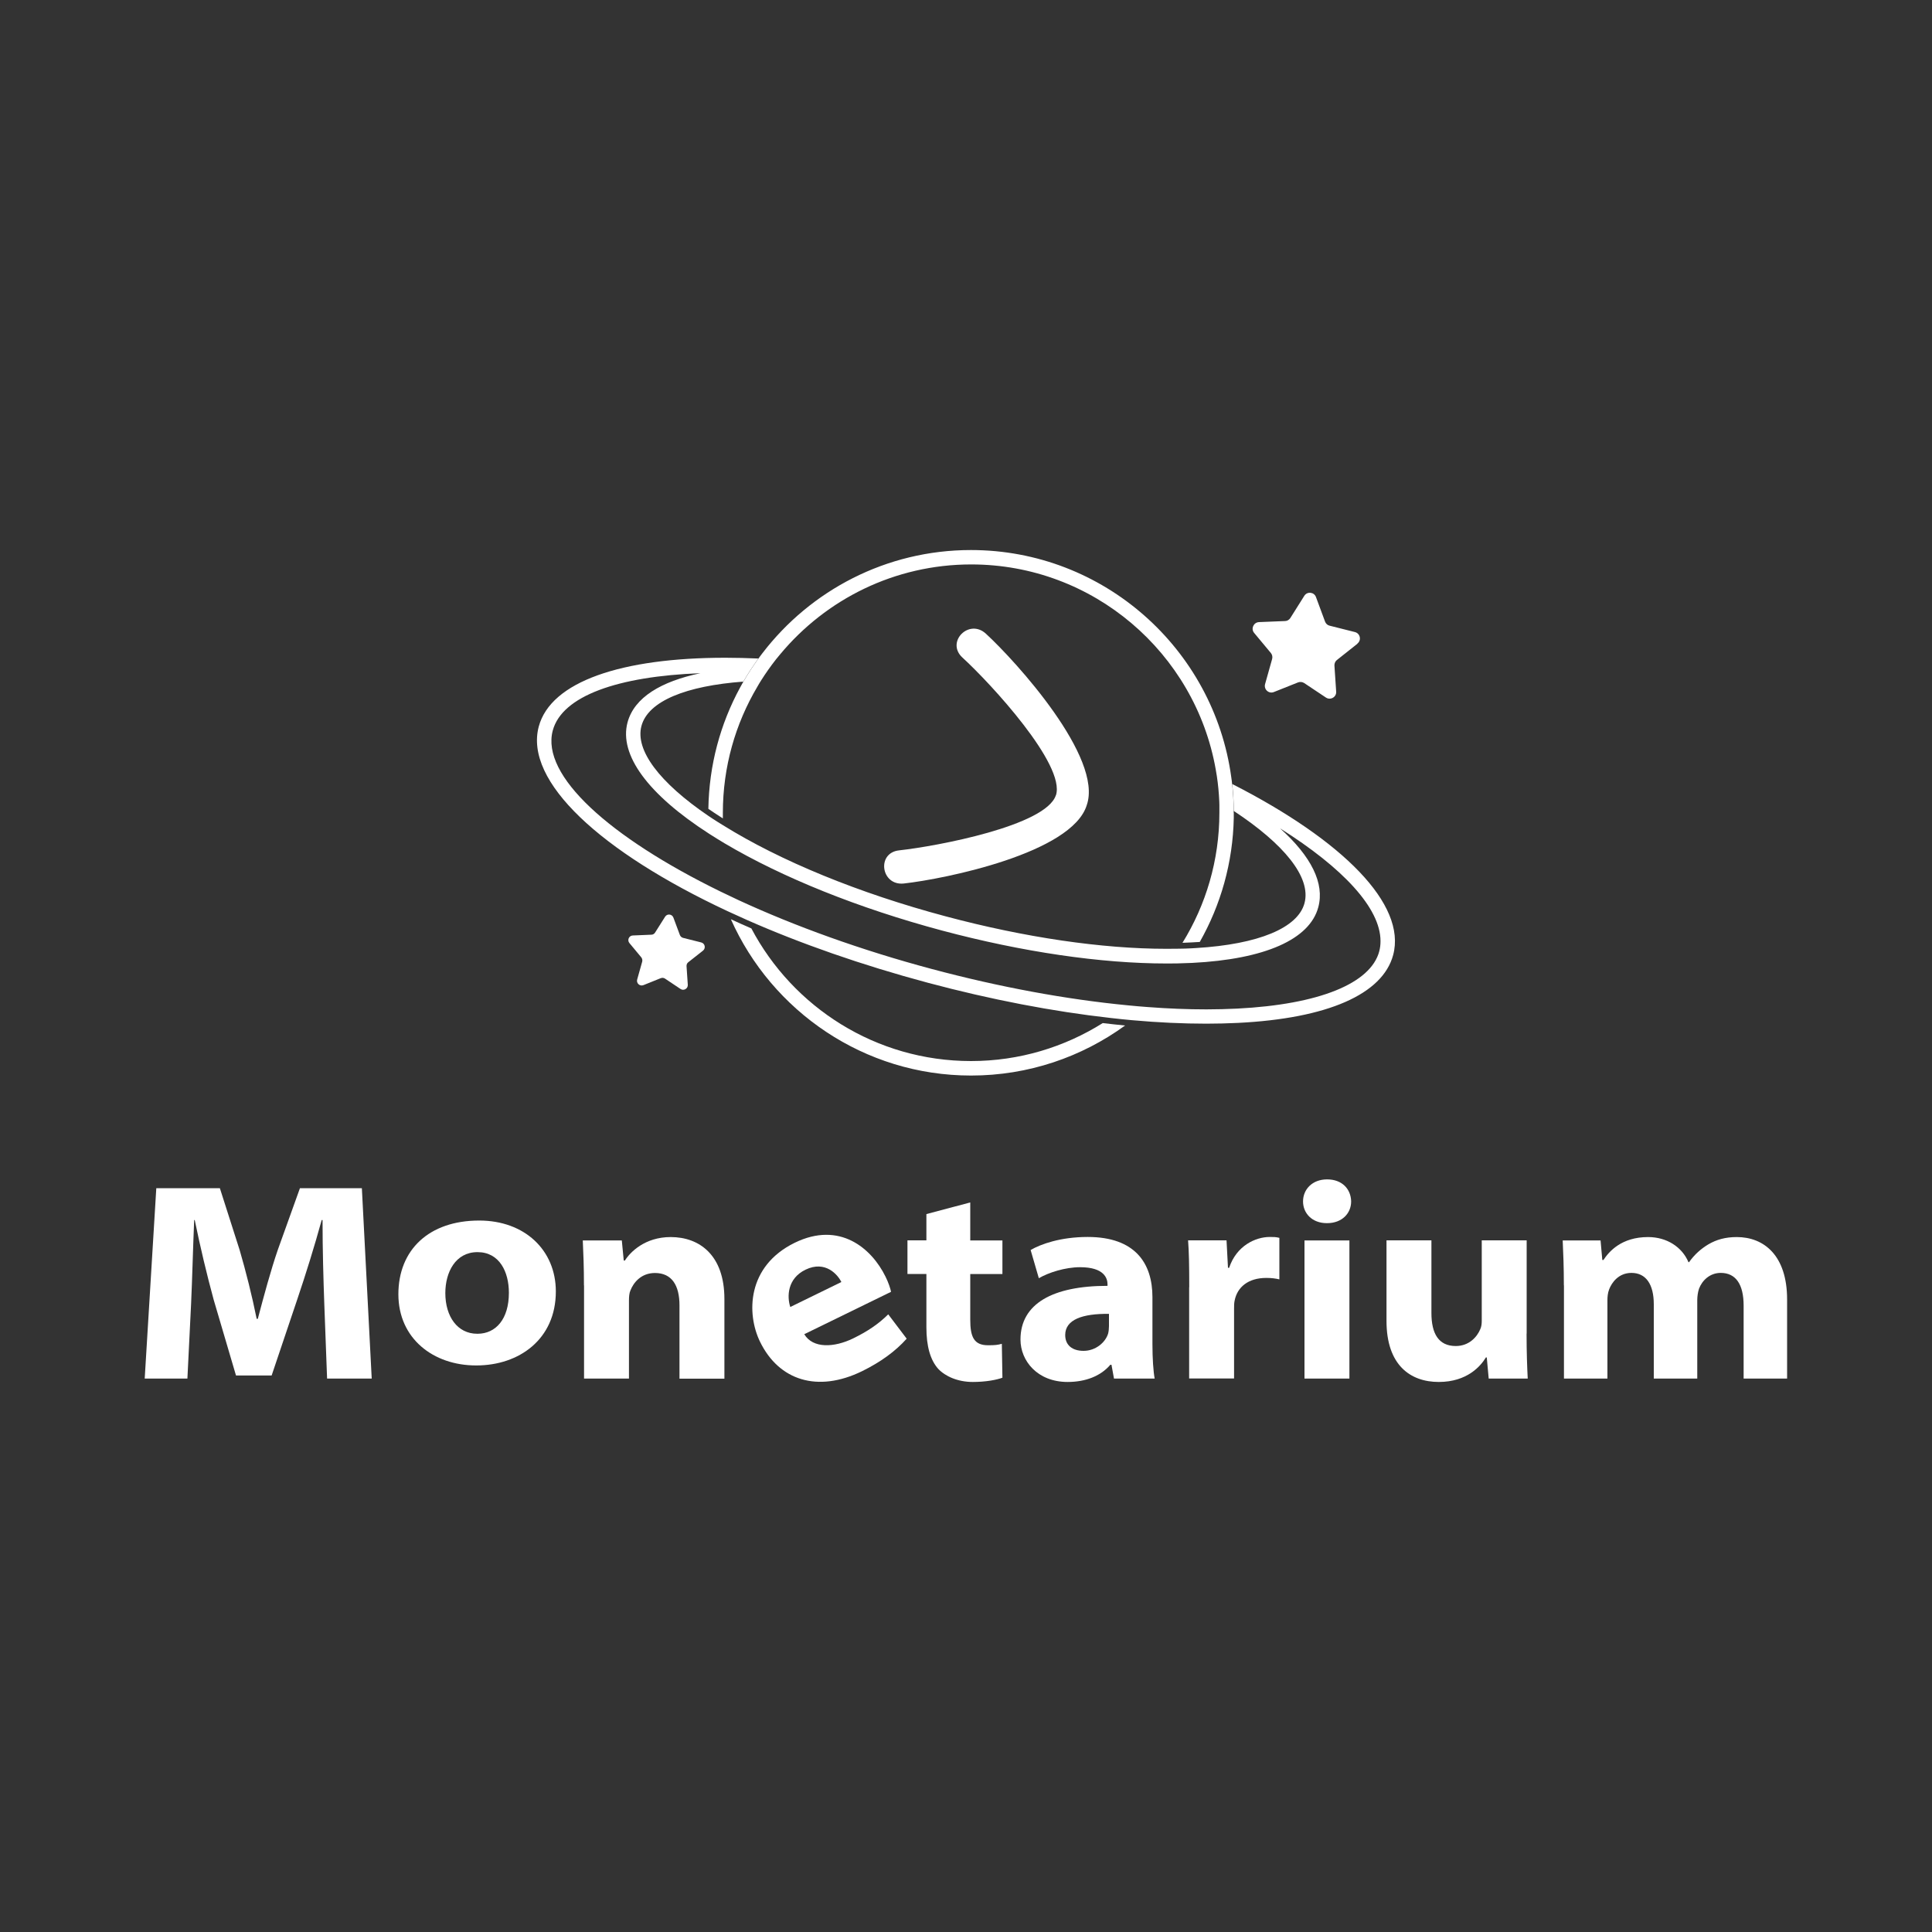
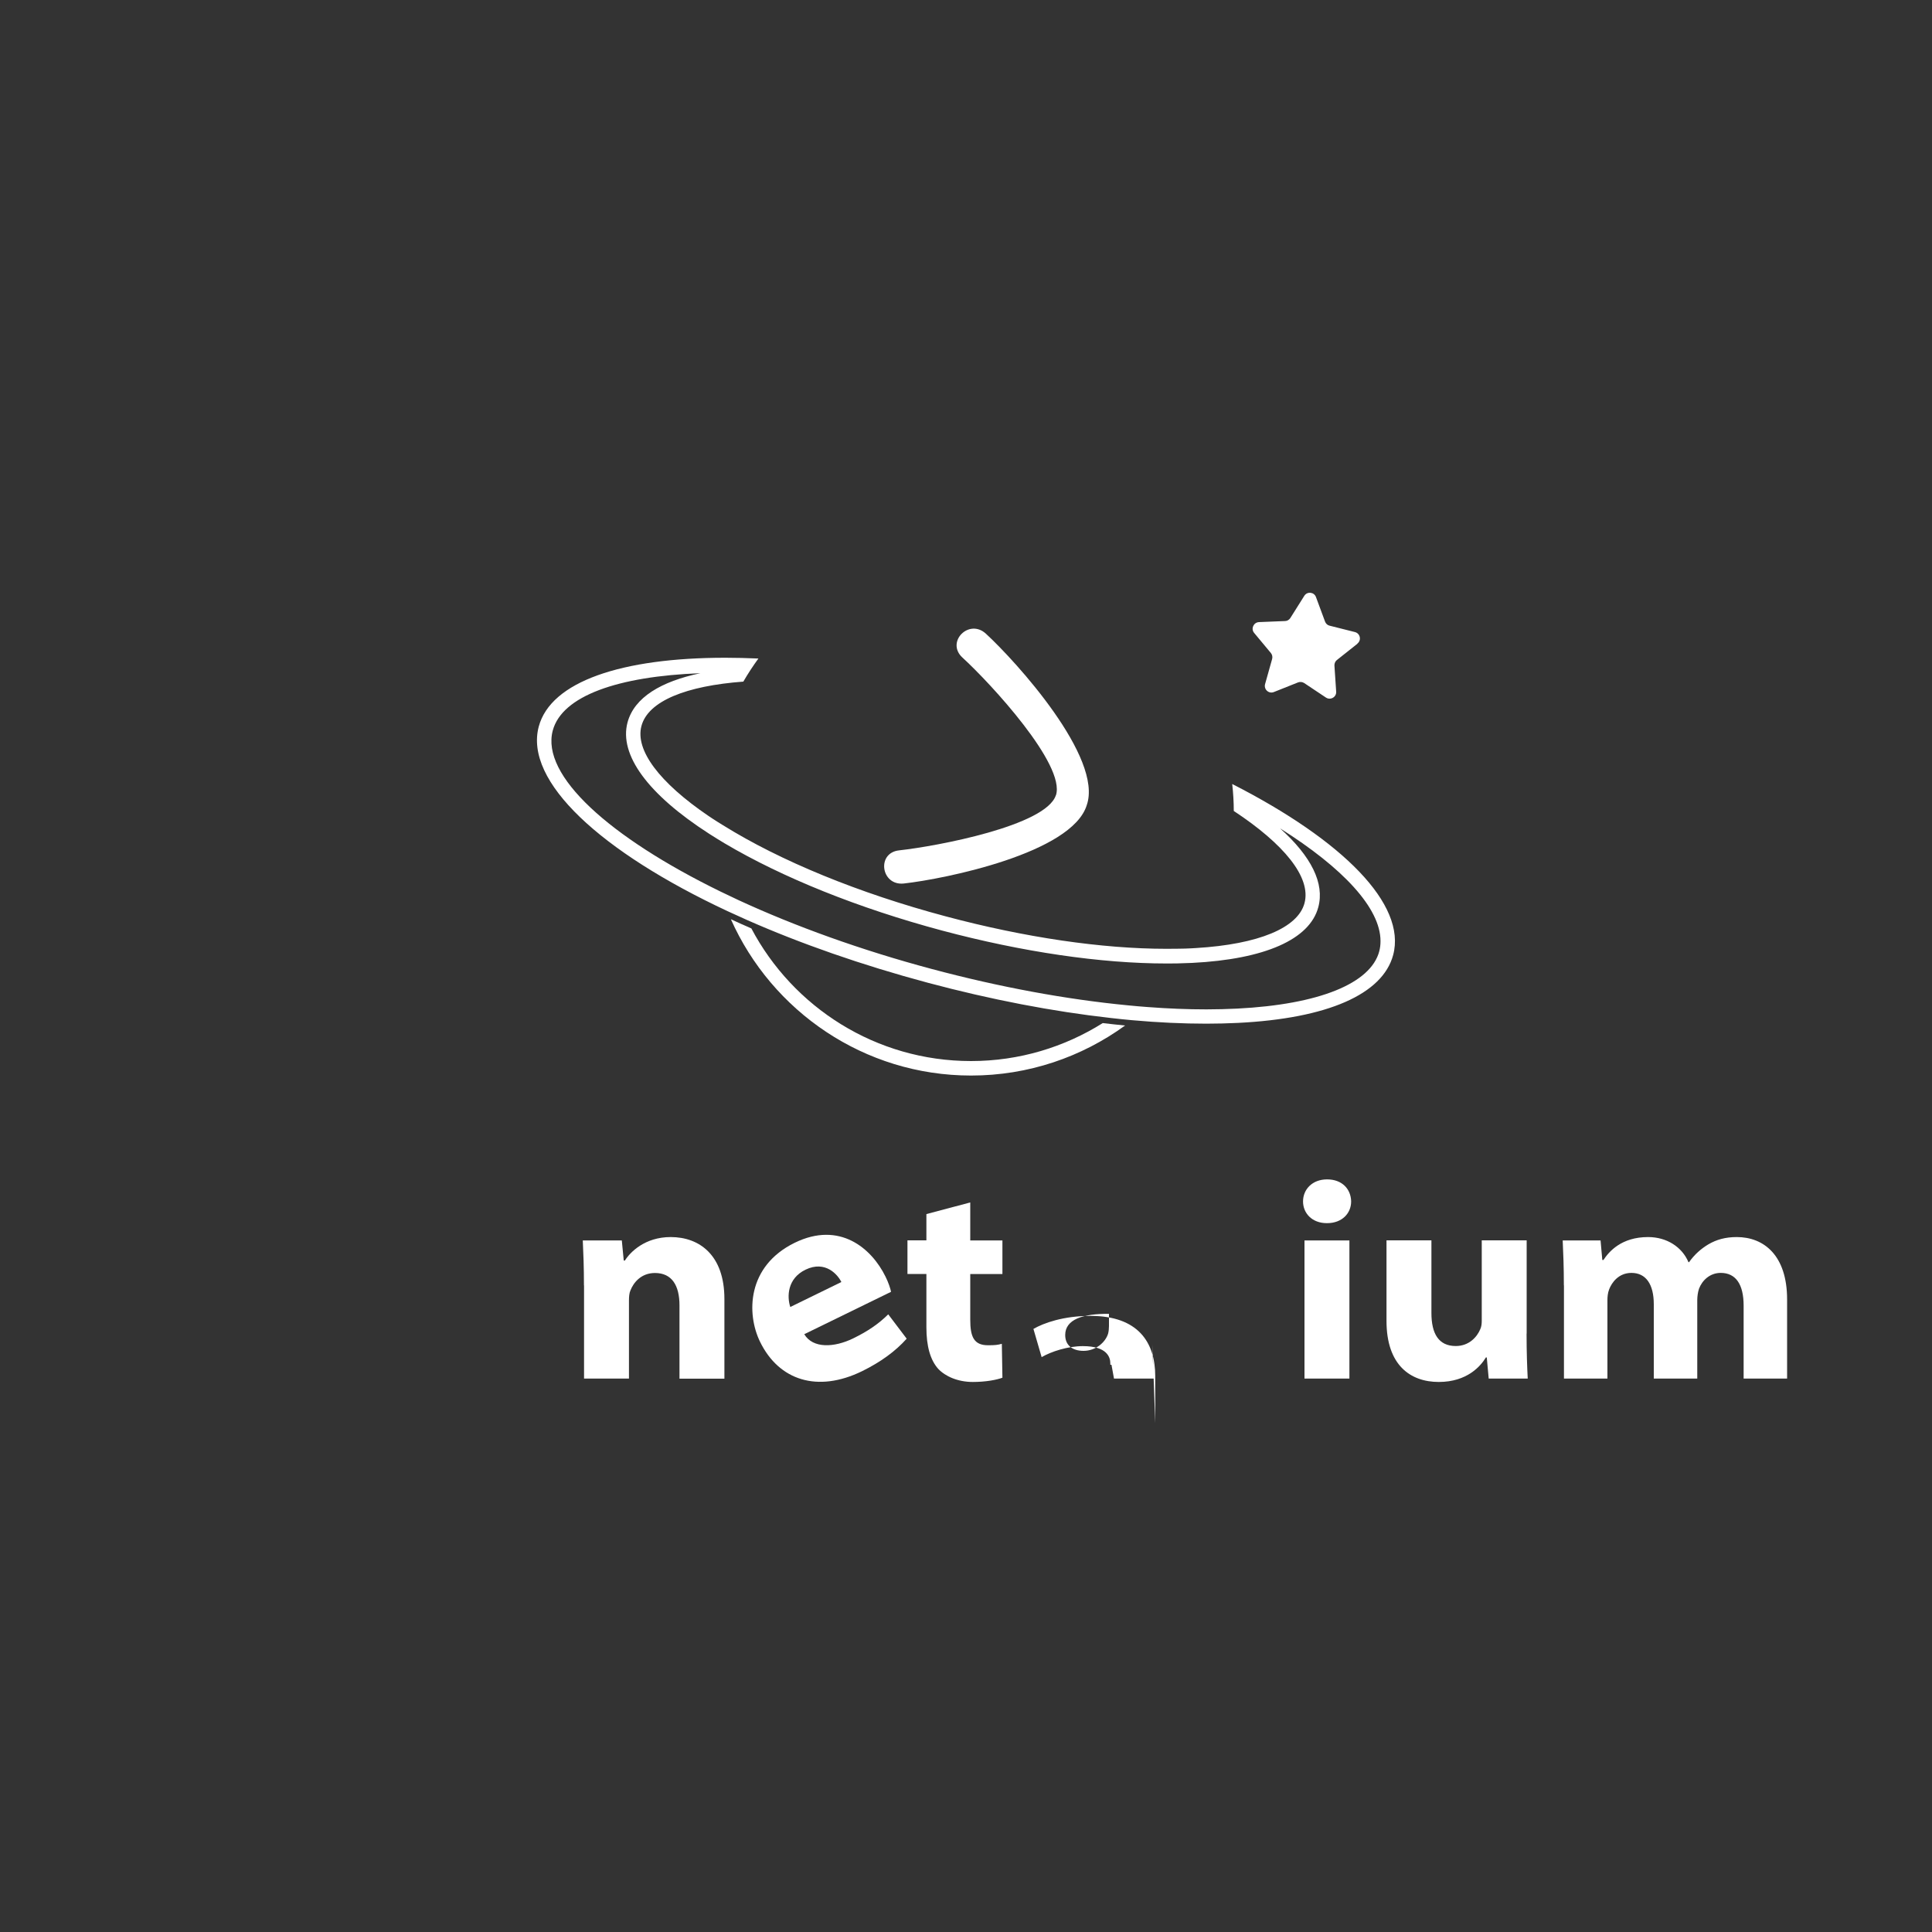
<svg xmlns="http://www.w3.org/2000/svg" id="Capa_1" viewBox="0 0 200 200">
  <rect x="0" y="0" width="200" height="200" fill="#333333" stroke="none" />
  <defs>
    <style>
      .cls-1 {
        fill: #fff;
      }
    </style>
  </defs>
  <g>
-     <path class="cls-1" d="M33.57,134.96c-.09-2.54-.18-5.5-.18-8.66h-.09c-.73,2.66-1.64,5.59-2.52,8.19l-2.66,7.9h-3.69l-2.31-7.84c-.7-2.57-1.4-5.5-1.96-8.25h-.06c-.12,2.87-.2,6.08-.32,8.72l-.38,7.69h-4.42l1.2-19.71h6.58l2.05,6.41c.64,2.19,1.29,4.77,1.76,7.11h.12c.61-2.31,1.35-5.06,2.08-7.17l2.28-6.35h6.41l1.02,19.71h-4.62l-.29-7.75Z" />
-     <path class="cls-1" d="M49.28,141.35c-4.42,0-8.04-2.78-8.04-7.37s3.16-7.63,8.37-7.63c4.71,0,7.93,3.07,7.93,7.34,0,4.97-3.83,7.66-8.22,7.66h-.03ZM49.43,138.07c1.9,0,3.25-1.52,3.25-4.24,0-2.16-.97-4.21-3.25-4.21s-3.33,2.08-3.33,4.24c0,2.43,1.26,4.21,3.3,4.21h.03Z" />
    <path class="cls-1" d="M60.45,133.06c0-1.84-.06-3.39-.12-4.65h4.04l.2,2.08h.12c.53-.85,2.05-2.43,4.74-2.43,2.98,0,5.56,1.87,5.56,6.41v8.25h-4.65v-7.58c0-2.08-.79-3.36-2.54-3.36-1.43,0-2.22.99-2.54,1.81-.12.26-.15.67-.15,1.02v8.1h-4.65v-9.65Z" />
    <path class="cls-1" d="M83.26,138.12c.89,1.49,3.09,1.39,5.06.43,1.47-.72,2.6-1.47,3.63-2.49l1.91,2.52c-1.18,1.32-2.72,2.43-4.61,3.36-4.62,2.26-8.62.96-10.57-3.04-1.41-2.89-1.38-7.82,3.59-10.25,4.65-2.27,7.96.57,9.4,3.51.3.6.52,1.27.57,1.57l-8.99,4.39ZM87.1,132.72c-.36-.74-1.64-2.29-3.72-1.28-1.89.92-1.92,2.8-1.57,3.86l5.28-2.58Z" />
    <path class="cls-1" d="M100.44,124.49v3.92h3.33v3.48h-3.33v4.71c0,1.75.35,2.66,1.84,2.66.73,0,.99-.03,1.43-.15l.06,3.51c-.61.23-1.75.44-3.07.44-1.55,0-2.84-.58-3.57-1.35-.82-.91-1.23-2.34-1.23-4.3v-5.53h-1.96v-3.48h1.96v-2.72l4.53-1.2Z" />
-     <path class="cls-1" d="M119.3,139.17c0,1.43.09,2.78.23,3.54h-4.21l-.26-1.43h-.12c-.99,1.17-2.57,1.78-4.42,1.78-3.13,0-4.88-2.19-4.88-4.39,0-3.71,3.33-5.56,9.01-5.56v-.15c0-.61-.32-1.78-2.84-1.78-1.55,0-3.28.56-4.27,1.14l-.85-2.92c1.05-.61,3.1-1.35,5.91-1.35,4.91,0,6.7,2.72,6.7,6.23v4.88ZM114.8,136.01c-2.72-.03-4.53.58-4.53,2.19,0,1.05.73,1.64,1.9,1.64,1.23,0,2.25-.85,2.54-1.78.06-.23.09-.53.09-.79v-1.26Z" />
-     <path class="cls-1" d="M123.11,133.26c0-2.34-.03-3.66-.12-4.86h3.98l.15,2.84h.12c.76-2.28,2.72-3.19,4.21-3.19.41,0,.61,0,.99.09v4.3c-.38-.09-.79-.15-1.35-.15-1.9,0-3.01.97-3.28,2.34-.06.26-.06.56-.06.85v7.22h-4.65v-9.45Z" />
+     <path class="cls-1" d="M119.3,139.17c0,1.43.09,2.78.23,3.54h-4.21l-.26-1.43h-.12v-.15c0-.61-.32-1.78-2.84-1.78-1.55,0-3.28.56-4.27,1.14l-.85-2.92c1.05-.61,3.1-1.35,5.91-1.35,4.91,0,6.7,2.72,6.7,6.23v4.88ZM114.8,136.01c-2.72-.03-4.53.58-4.53,2.19,0,1.05.73,1.64,1.9,1.64,1.23,0,2.25-.85,2.54-1.78.06-.23.09-.53.09-.79v-1.26Z" />
    <path class="cls-1" d="M137.35,126.62c-1.52,0-2.46-1.02-2.46-2.25s.94-2.28,2.49-2.28,2.46.99,2.49,2.28c0,1.23-.94,2.25-2.49,2.25h-.03ZM135.04,142.71v-14.3h4.65v14.3h-4.65Z" />
    <path class="cls-1" d="M158.03,138.06c0,1.96.06,3.51.12,4.65h-4.04l-.2-2.19h-.09c-.53.88-1.93,2.54-4.88,2.54s-5.41-1.75-5.41-6.32v-8.34h4.65v7.52c0,2.16.76,3.42,2.52,3.42,1.4,0,2.22-.97,2.54-1.75.12-.26.15-.56.15-.85v-8.34h4.65v9.65Z" />
    <path class="cls-1" d="M161.89,133.06c0-1.84-.06-3.39-.12-4.65h3.92l.18,2.02h.12c.56-.85,1.84-2.37,4.62-2.37,1.93,0,3.51,1.02,4.18,2.6h.06c.58-.82,1.26-1.4,1.99-1.84.85-.5,1.78-.76,2.95-.76,2.81,0,5.21,1.9,5.21,6.46v8.19h-4.5v-7.55c0-2.22-.82-3.39-2.37-3.39-1.14,0-1.93.79-2.25,1.64-.12.35-.18.82-.18,1.17v8.13h-4.5v-7.69c0-2.08-.82-3.25-2.31-3.25-1.35,0-2.05,1.02-2.31,1.7-.15.38-.18.79-.18,1.14v8.1h-4.5v-9.65Z" />
  </g>
  <g>
    <path class="cls-1" d="M109.31,82.33c1.03-3.15-6.76-11.59-9.68-14.26-1.75-1.61.68-4.08,2.43-2.47,3.13,2.88,12.16,12.84,10.44,17.75-1.53,4.97-14.7,7.64-18.94,8.11-2.36.25-2.85-3.17-.49-3.43,3.93-.43,15.2-2.55,16.23-5.7Z" />
    <path class="cls-1" d="M140.52,66.64l-2.12,1.68c-.18.14-.27.36-.26.58l.18,2.7c.04.56-.59.92-1.06.61l-2.25-1.5c-.19-.12-.42-.15-.63-.07l-2.51,1c-.52.21-1.06-.27-.91-.82l.73-2.6c.06-.22.01-.45-.13-.62l-1.73-2.08c-.36-.43-.07-1.09.5-1.12l2.7-.11c.22,0,.43-.13.55-.32l1.44-2.29c.3-.48,1.02-.4,1.21.13l.94,2.54c.08.21.25.37.47.42l2.62.66c.55.14.7.84.26,1.19Z" />
-     <path class="cls-1" d="M72.76,98.42l-1.51,1.19c-.13.1-.19.25-.18.41l.13,1.92c.03.4-.42.66-.75.44l-1.6-1.07c-.13-.09-.3-.11-.45-.05l-1.79.72c-.37.15-.76-.19-.65-.58l.52-1.85c.04-.15,0-.32-.09-.44l-1.23-1.48c-.26-.31-.05-.78.35-.79l1.92-.08c.16,0,.31-.09.39-.23l1.03-1.63c.21-.34.72-.29.86.09l.67,1.8c.06.15.18.26.34.3l1.87.47c.39.1.5.6.18.85Z" />
    <g>
      <path class="cls-1" d="M114.17,105.9c-3.96,2.49-8.64,3.94-13.65,3.94-9.85,0-18.43-5.57-22.74-13.73-.72-.31-1.43-.63-2.12-.95,4.24,9.52,13.79,16.18,24.86,16.18,5.95,0,11.46-1.92,15.95-5.18-.76-.07-1.53-.16-2.3-.25Z" />
-       <path class="cls-1" d="M127.72,84.14c0,.06,0,.11,0,.17,0,.12,0,.24,0,.35-.09,4.66-1.36,9.04-3.52,12.85-.29.02-.59.04-.89.05-.3.01-.6.03-.9.04,2.42-3.92,3.82-8.53,3.82-13.47,0-.15,0-.3,0-.44,0-.12,0-.23,0-.35,0-.12,0-.24-.01-.36-.04-.89-.12-1.76-.25-2.62-.02-.12-.04-.24-.06-.36-.02-.12-.04-.24-.06-.36-2.13-12.04-12.67-21.21-25.31-21.21-7.93,0-15.03,3.61-19.75,9.27-.08.1-.16.19-.24.29-.08.1-.15.19-.23.28-.55.7-1.07,1.44-1.55,2.2-.07.1-.13.2-.19.31-.06.1-.12.2-.18.31-2.27,3.83-3.57,8.29-3.57,13.05,0,.19,0,.39,0,.58-.1-.06-.19-.12-.28-.18-.42-.27-.83-.54-1.22-.81.07-4.53,1.24-8.79,3.27-12.53.06-.1.12-.21.17-.31.06-.1.12-.21.18-.32.48-.83,1-1.62,1.56-2.39.07-.1.14-.19.21-.29.07-.1.15-.19.22-.29,4.97-6.48,12.8-10.66,21.57-10.66,13.75,0,25.14,10.25,26.95,23.51.02.12.03.24.05.36.01.12.03.24.04.36.1.91.16,1.84.16,2.78,0,.06,0,.13,0,.19Z" />
    </g>
    <path class="cls-1" d="M127.56,81.17c.1.91.16,1.84.16,2.78,5.19,3.42,8.04,6.87,7.32,9.55-.69,2.56-4.76,4.25-11.21,4.64-.16.01-.33.02-.5.03-.43.02-.87.04-1.32.04-.41,0-.83.01-1.26.01-6.65,0-14.66-1.17-22.85-3.36-8.97-2.39-17.11-5.73-23.05-9.43-.21-.13-.42-.26-.63-.39-.31-.2-.61-.39-.9-.59-5.07-3.45-7.58-6.8-6.92-9.29.69-2.6,4.65-4.16,10.55-4.6.48-.83,1-1.62,1.56-2.39-1.18-.05-2.32-.08-3.42-.08-10.72,0-18.07,2.45-19.32,7.13-1.51,5.67,6.39,12.95,19.54,19.1.67.31,1.35.62,2.05.93,5.51,2.43,11.84,4.65,18.71,6.49,6.51,1.74,12.93,2.97,18.9,3.64.75.09,1.49.16,2.22.23,2.68.24,5.26.36,7.69.36,1.12,0,2.21-.03,3.27-.08,9.27-.46,14.98-2.96,16.07-7.03,1.4-5.24-5.21-11.86-16.66-17.7ZM142.78,98.48c-.89,3.34-6.25,5.5-14.7,5.93-1.04.05-2.11.08-3.2.08-1.94,0-3.96-.08-6.06-.24-.69-.05-1.38-.11-2.08-.18-6.33-.61-13.25-1.88-20.28-3.76-7.34-1.96-14.16-4.43-19.99-7.12-.64-.3-1.27-.6-1.89-.9-11.48-5.61-18.6-12-17.36-16.66.96-3.6,6.77-5.62,15.28-5.94-4.04.85-6.84,2.49-7.54,5.1-.89,3.35,2.11,7.44,8.45,11.52,0,0,0,0,0,0,.51.33,1.05.66,1.6.99,5.97,3.54,13.87,6.72,22.51,9.03,8.32,2.22,16.46,3.41,23.24,3.41h.18c.64,0,1.27-.01,1.88-.04.19,0,.39-.01.58-.02,7.54-.38,12.18-2.43,13.07-5.77.66-2.46-.71-5.24-3.96-8.16,6.49,4.08,10.4,8.25,10.4,11.67,0,.37-.04.73-.14,1.09Z" />
  </g>
</svg>